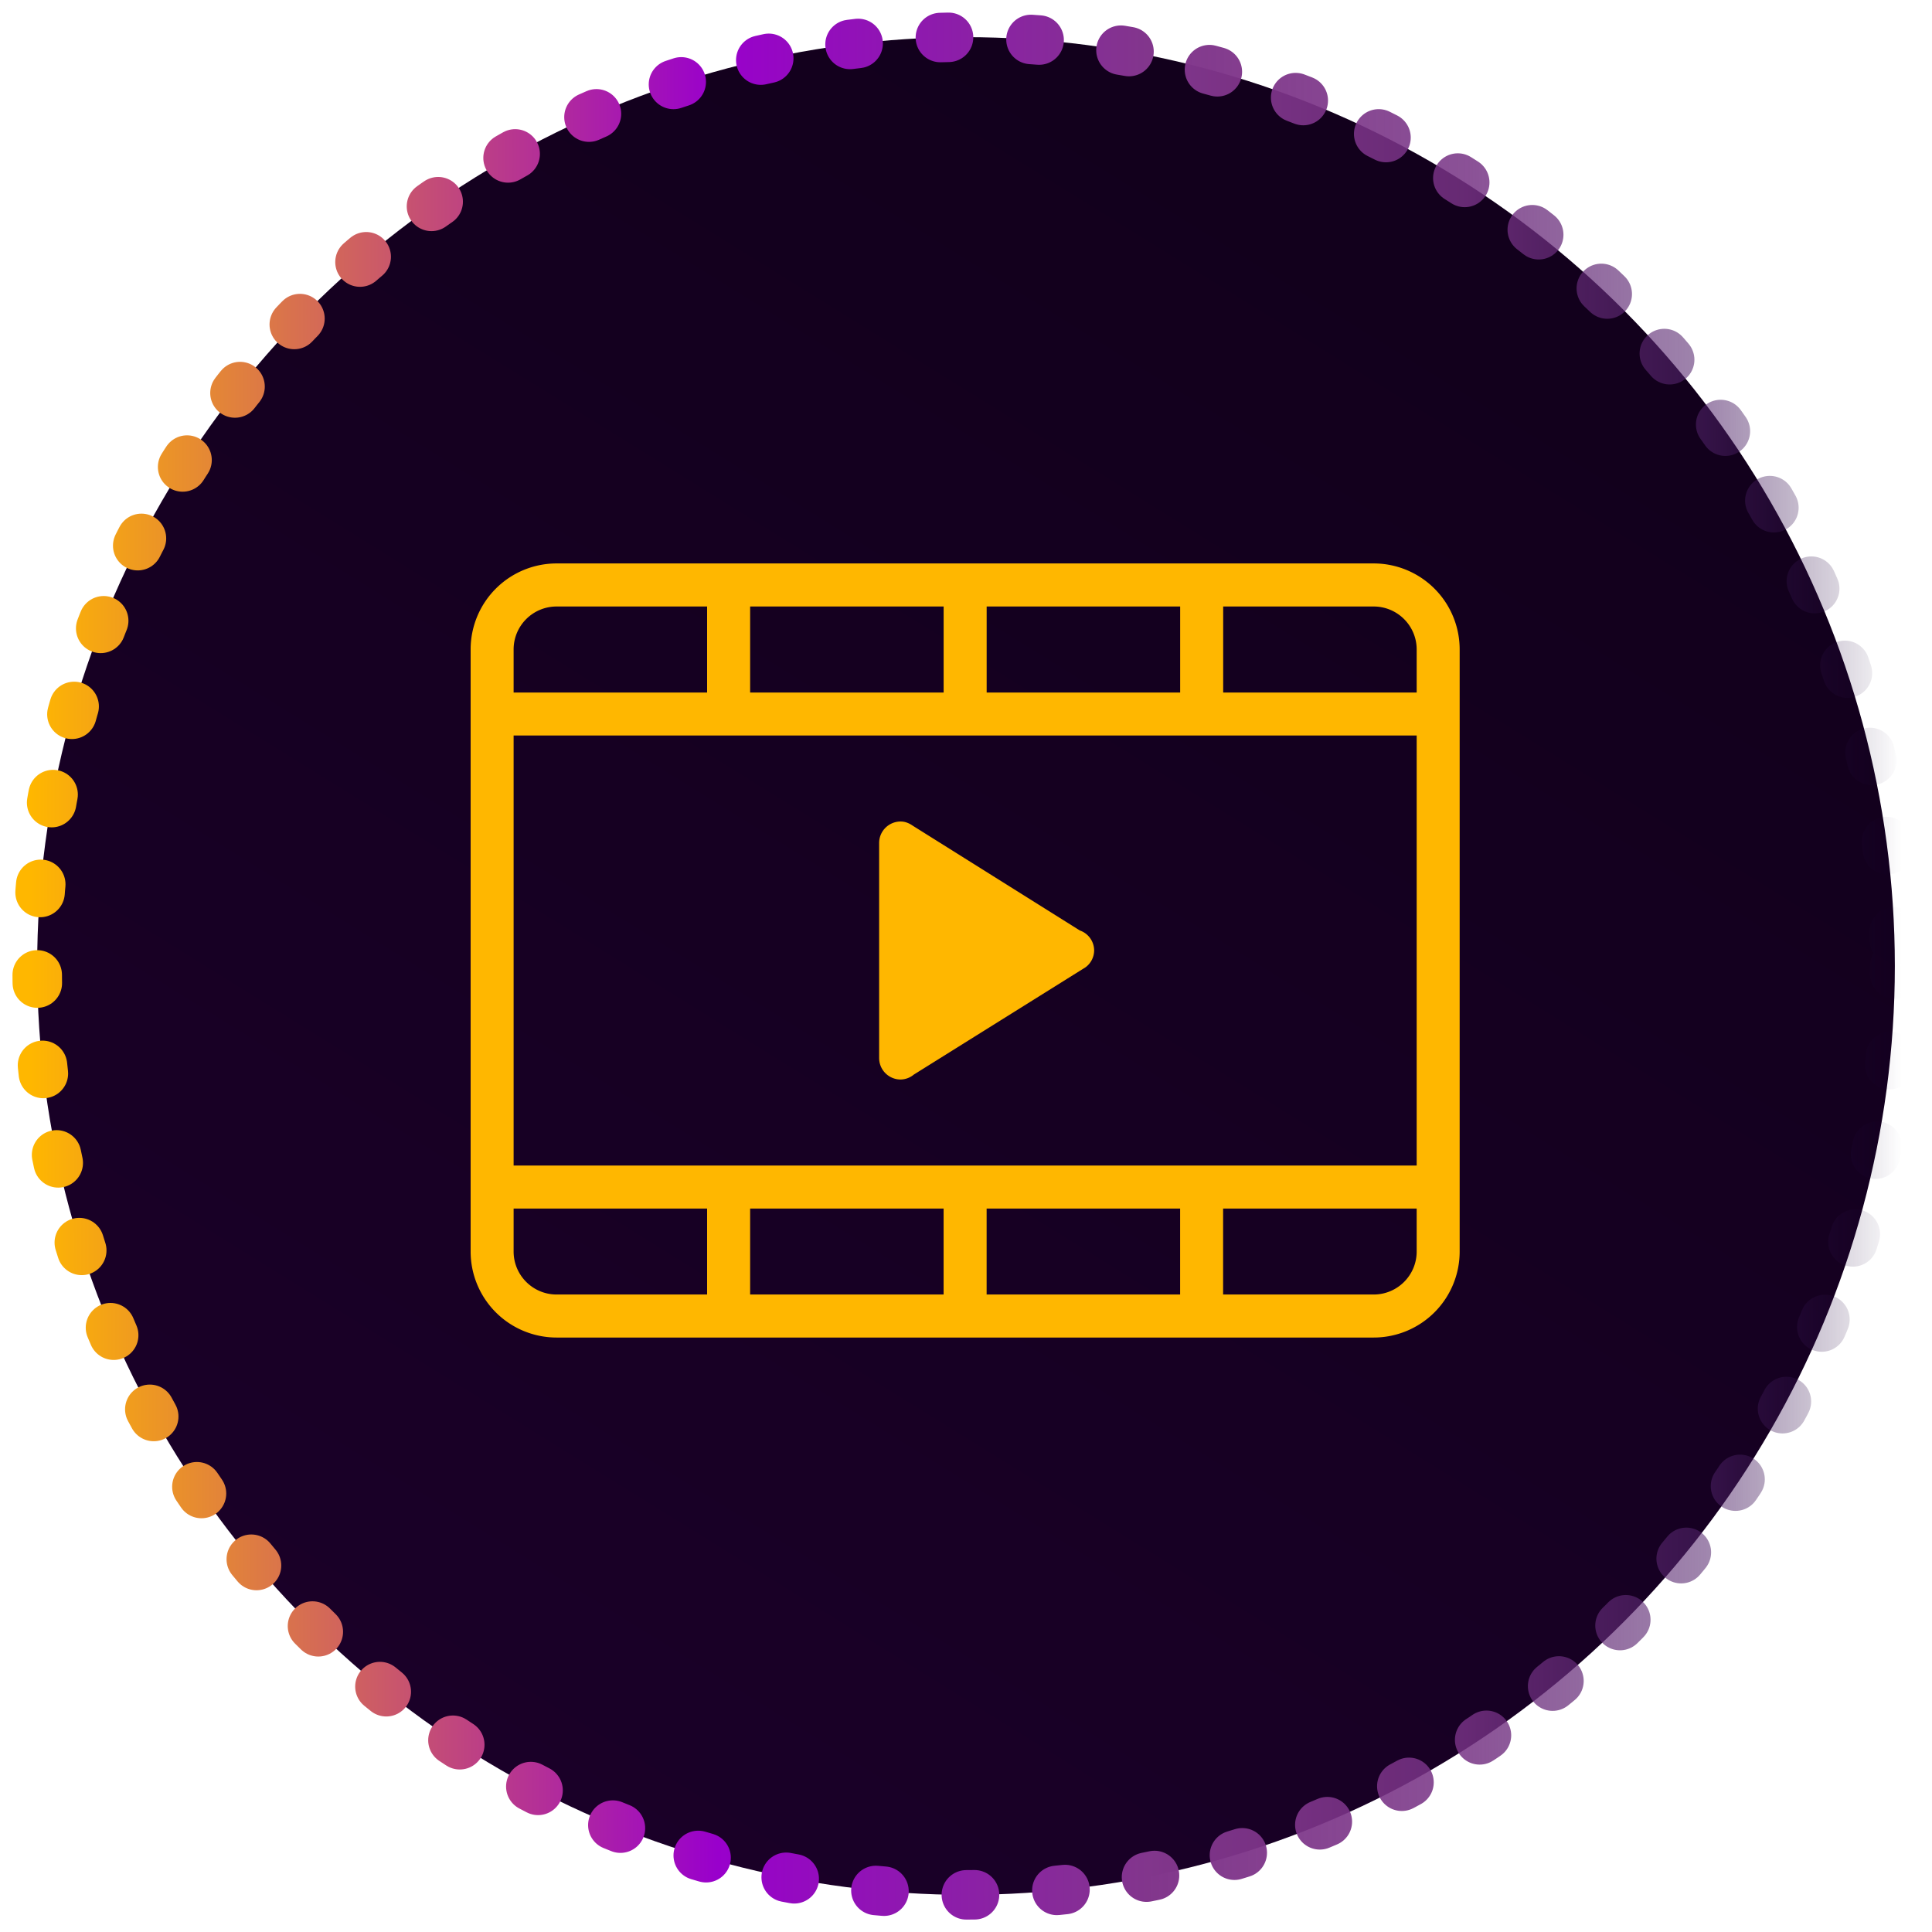
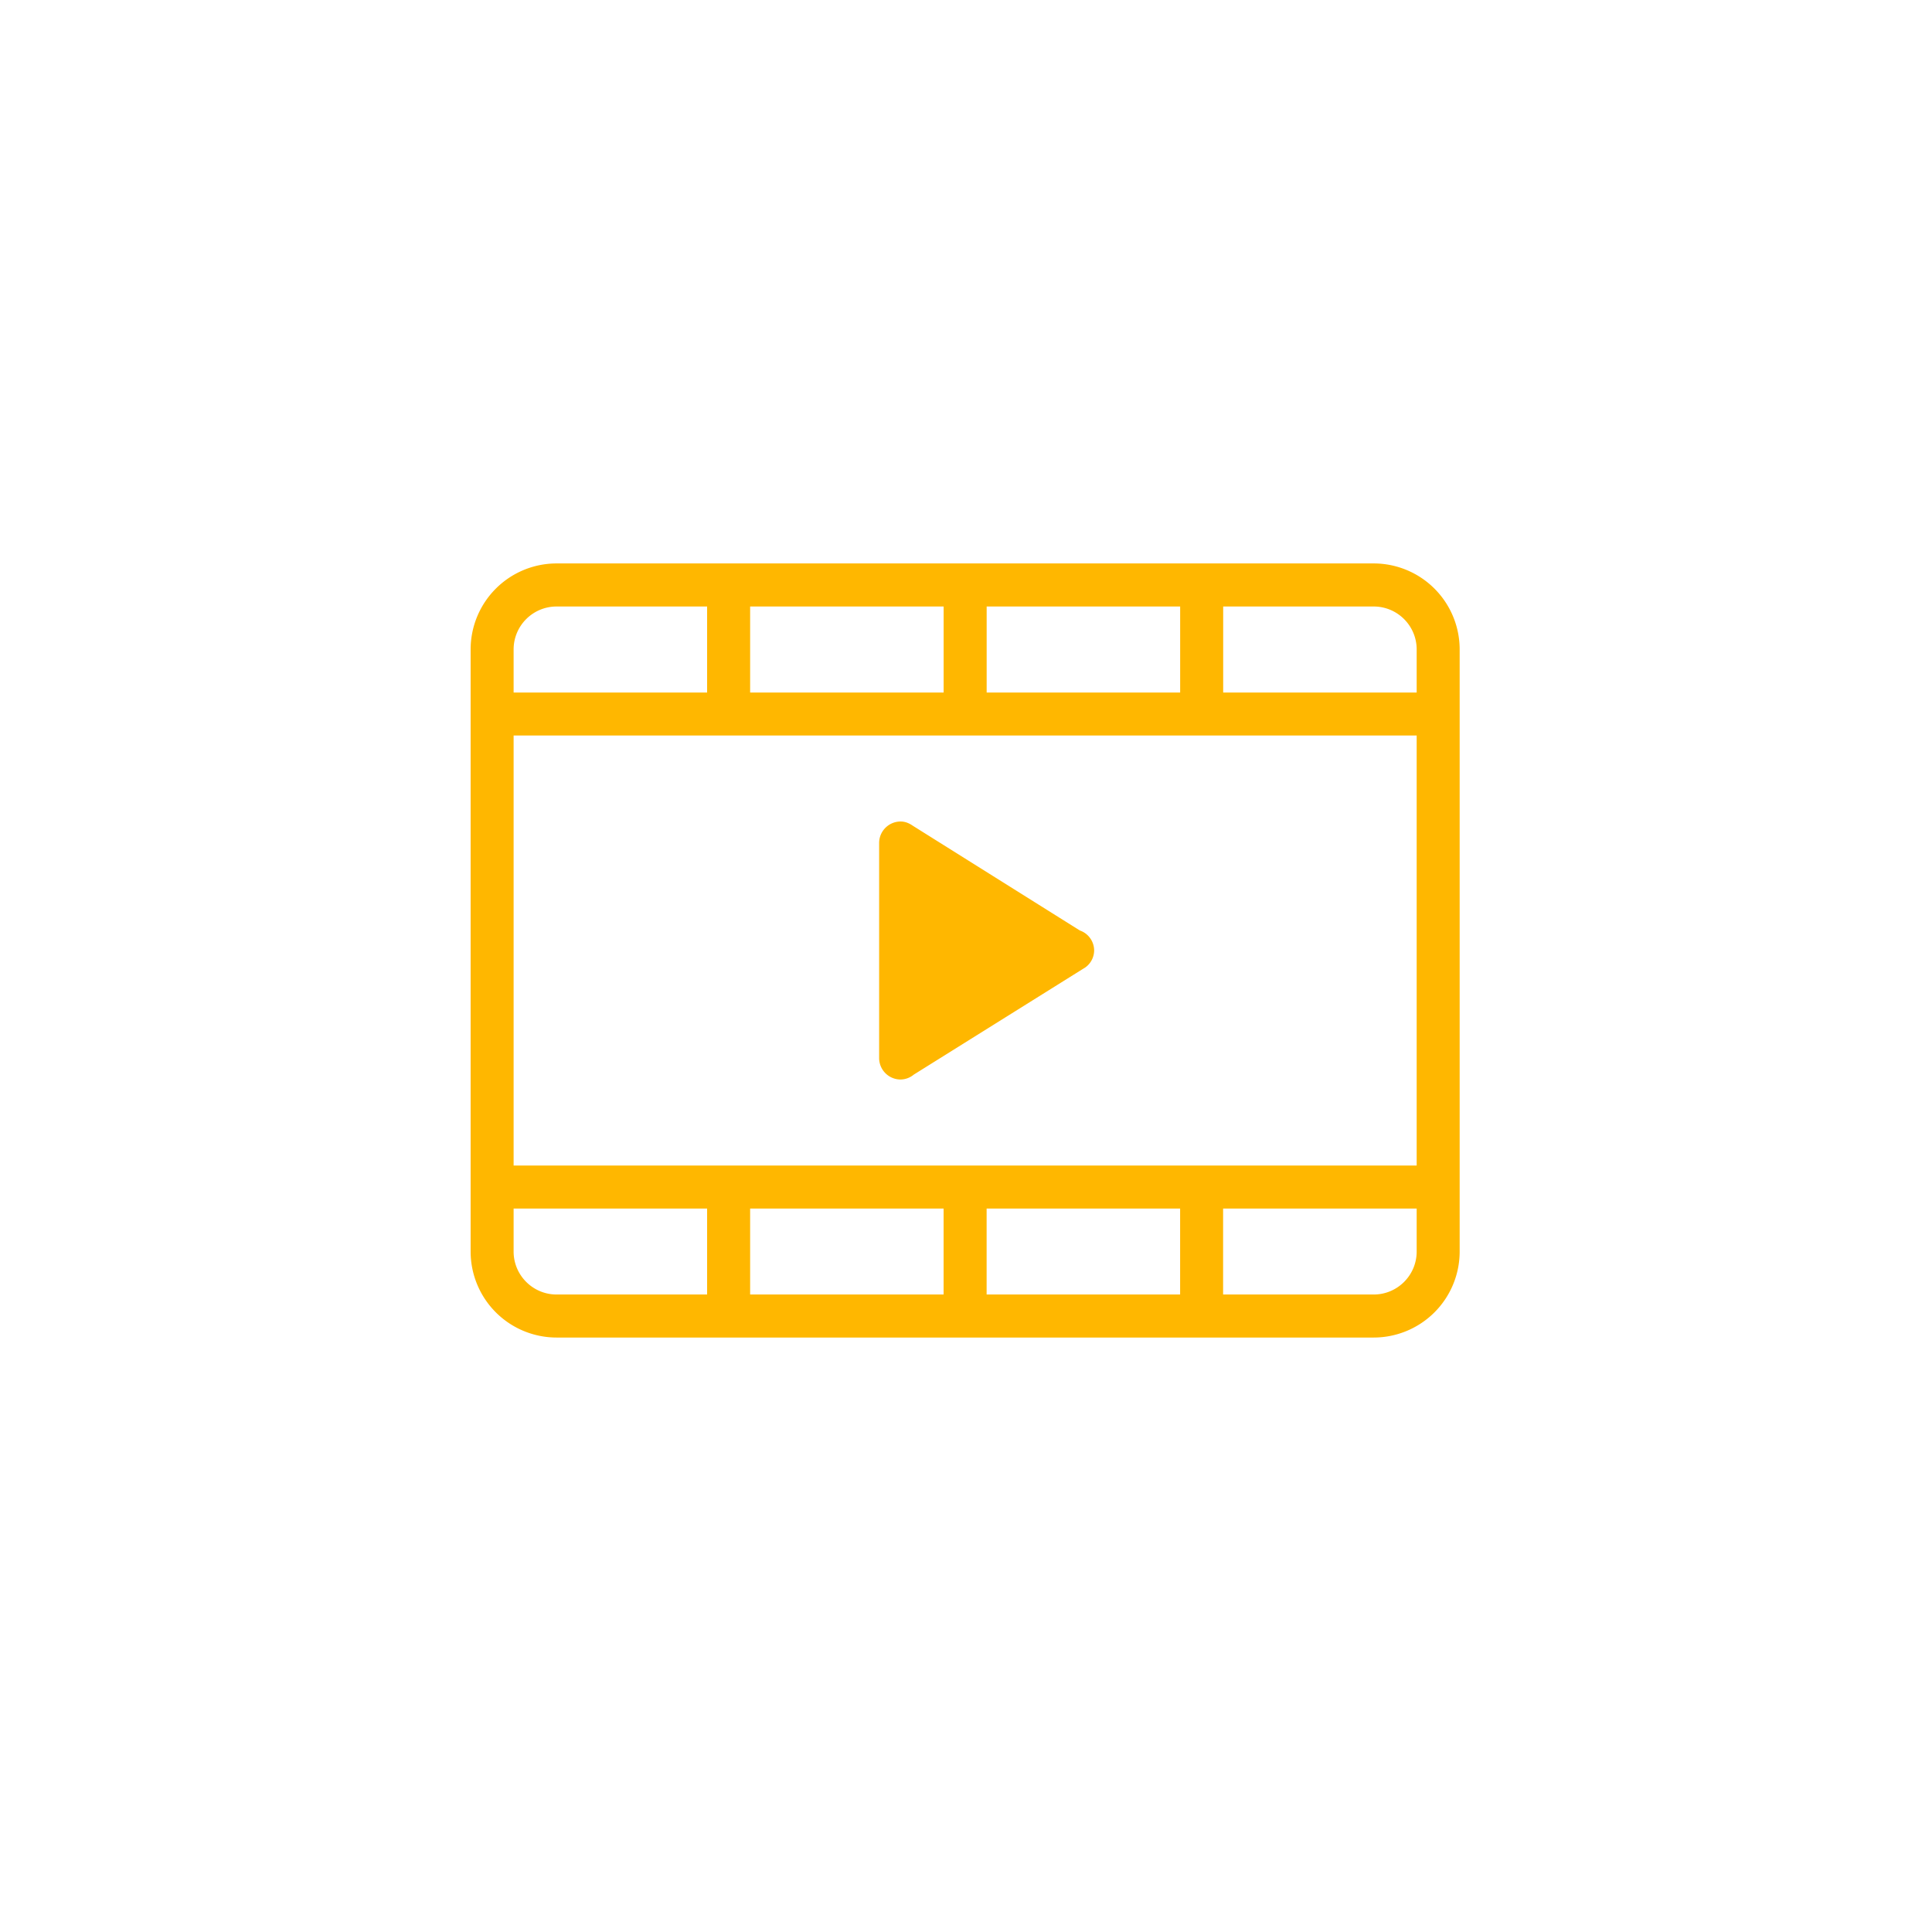
<svg xmlns="http://www.w3.org/2000/svg" width="52" height="52" viewBox="0 0 52 52" fill="none">
-   <circle cx="26" cy="26" r="25" fill="url(#paint0_linear_2_253)" stroke="url(#paint1_linear_2_253)" stroke-width="1.332" stroke-linecap="round" stroke-dasharray="0.22 2.22" />
  <path fill-rule="evenodd" clip-rule="evenodd" d="M36.972 36h-21.99a2.315 2.315 0 01-2.315-2.315V17.48a2.315 2.315 0 012.315-2.315h21.99a2.315 2.315 0 012.315 2.315v16.204A2.315 2.315 0 0136.972 36zm-17.94-19.676h-4.05c-.64 0-1.158.518-1.158 1.157v1.158h5.208v-2.315zm6.366 0H20.19v2.315h5.208v-2.315zm6.366 0h-5.208v2.315h5.208v-2.315zm6.366 1.157c0-.639-.519-1.157-1.158-1.157h-4.05v2.315h5.208V17.48zm0 2.315H13.824V31.37H38.13V19.796zm0 12.732h-5.21v2.314h-1.157v-2.314h-5.208v2.314h-1.158v-2.314H20.19v2.314h-1.158v-2.314h-5.208v1.157c0 .639.519 1.157 1.158 1.157h21.99c.64 0 1.158-.518 1.158-1.157v-1.157zM24.6 28.919a.571.571 0 01-.36.136.578.578 0 01-.578-.578v-5.788c0-.319.259-.578.579-.578.123 0 .231.047.326.113l4.497 2.82a.572.572 0 01.385.539.568.568 0 01-.234.453L24.6 28.92z" fill="#FFB700" />
  <defs>
    <linearGradient id="paint0_linear_2_253" x1="38.113" y1="7.443" x2="12.856" y2="48.165" gradientUnits="userSpaceOnUse">
      <stop stop-color="#12001C" />
      <stop offset="1" stop-color="#1A0028" />
    </linearGradient>
    <linearGradient id="paint1_linear_2_253" x1=".827" y1="26.003" x2="51.174" y2="26.003" gradientUnits="userSpaceOnUse">
      <stop stop-color="#FFB700" />
      <stop offset=".367" stop-color="#90C" />
      <stop offset=".597" stop-color="#82368C" />
      <stop offset=".768" stop-color="#753183" stop-opacity=".844" />
      <stop offset=".895" stop-color="#52236B" stop-opacity=".554" />
      <stop offset=".969" stop-color="#290D45" stop-opacity=".165" />
      <stop offset="1" stop-color="#110133" stop-opacity="0" />
    </linearGradient>
  </defs>
</svg>